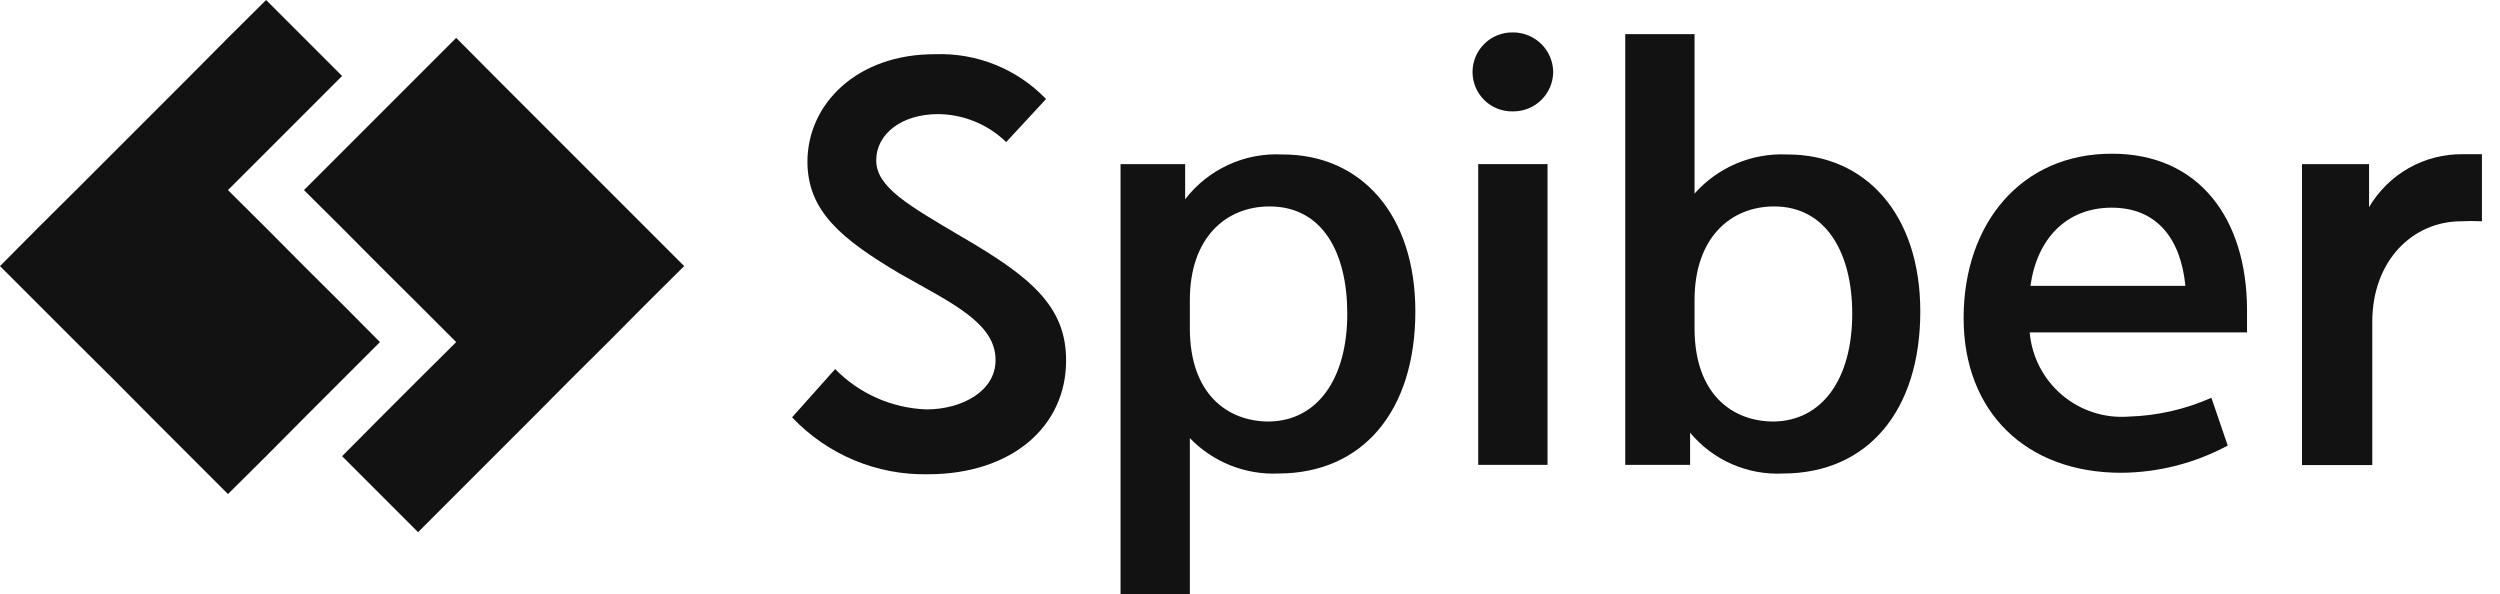
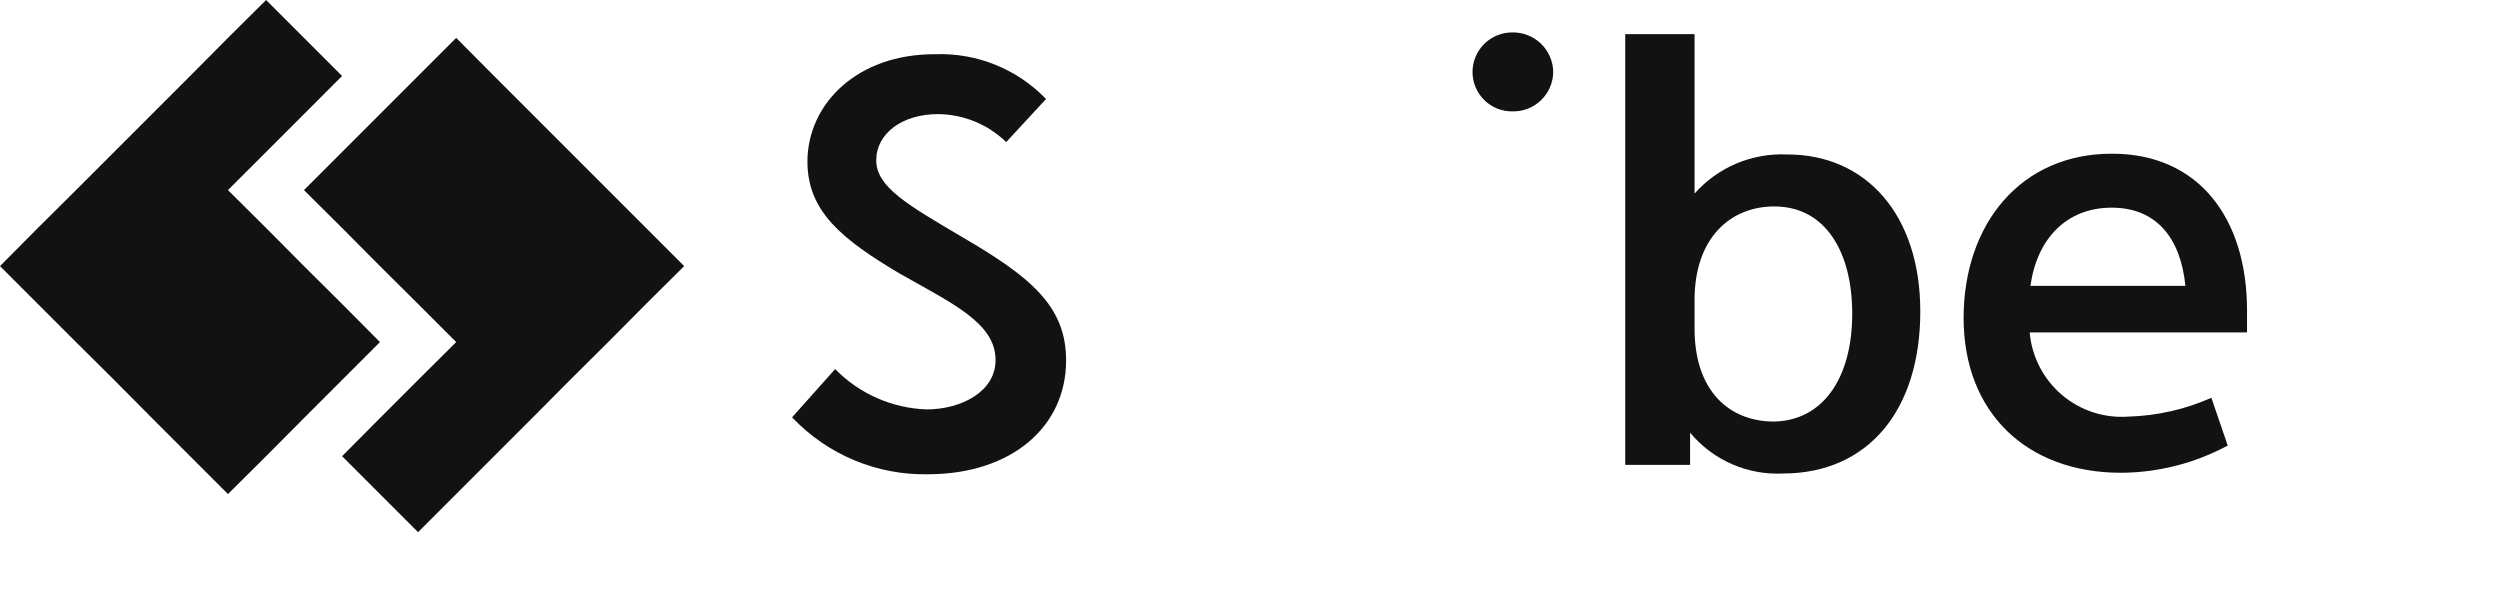
<svg xmlns="http://www.w3.org/2000/svg" width="101" height="24" viewBox="0 0 101 24" fill="none">
  <g clip-path="url(#clip0_1460_4961)">
    <path d="M32 16.86L33.74 14.91C34.715 15.907 36.036 16.491 37.43 16.54C38.85 16.54 40.23 15.81 40.22 14.54C40.22 13.05 38.46 12.25 36.36 11.06C34 9.66 32.63 8.54 32.62 6.54C32.62 4.2 34.62 2.18 37.78 2.19C38.612 2.16 39.441 2.305 40.213 2.617C40.985 2.929 41.682 3.4 42.26 4L40.65 5.74C39.913 5.024 38.928 4.619 37.9 4.61C36.45 4.61 35.4 5.39 35.4 6.48C35.4 7.57 36.73 8.31 38.86 9.57C41.61 11.17 43.08 12.36 43.07 14.57C43.07 17.23 40.88 19.15 37.51 19.16C36.482 19.183 35.46 18.99 34.511 18.594C33.562 18.198 32.707 17.607 32 16.86Z" fill="#121212" />
-     <path d="M57.18 12.58C57.18 16.58 55.08 19.12 51.65 19.13C50.986 19.159 50.324 19.046 49.706 18.8C49.089 18.553 48.531 18.178 48.07 17.7V24H45.27V6.63H47.88V8.05C48.338 7.454 48.934 6.978 49.617 6.662C50.3 6.347 51.049 6.202 51.8 6.24C55 6.23 57.18 8.68 57.18 12.58ZM54.43 12.67C54.43 10.21 53.43 8.34 51.29 8.34C49.52 8.34 48.07 9.61 48.07 12.12V13.27C48.07 15.88 49.55 17.03 51.27 17.03C53.22 17 54.43 15.31 54.43 12.67Z" fill="#121212" />
-     <path d="M59.72 6.63H62.52V18.78H59.72V6.63Z" fill="#121212" />
    <path d="M77.58 12.58C77.58 16.58 75.47 19.12 72.04 19.13C71.328 19.166 70.618 19.035 69.965 18.749C69.312 18.462 68.736 18.028 68.28 17.48V18.78H65.66V1.38H68.46V7.82C68.925 7.296 69.501 6.882 70.146 6.608C70.792 6.335 71.49 6.209 72.19 6.24C75.39 6.23 77.58 8.68 77.58 12.58ZM74.83 12.67C74.83 10.21 73.77 8.34 71.68 8.34C69.91 8.34 68.46 9.61 68.46 12.12V13.27C68.46 15.88 69.94 17.03 71.66 17.03C73.62 17 74.83 15.31 74.83 12.67Z" fill="#121212" />
    <path d="M86 16.83C87.152 16.796 88.287 16.538 89.34 16.07L90 18C88.675 18.714 87.195 19.092 85.69 19.1C81.87 19.1 79.33 16.66 79.33 12.85C79.33 9.04 81.65 6.2 85.33 6.21C88.84 6.21 90.77 8.83 90.78 12.51C90.78 12.62 90.78 12.94 90.78 13.43H82C82.084 14.409 82.552 15.316 83.301 15.953C84.05 16.59 85.02 16.905 86 16.83ZM88.29 11.55C88.1 9.61 87.11 8.38 85.29 8.39C83.47 8.4 82.29 9.66 82.03 11.55H88.29Z" fill="#121212" />
-     <path d="M99.5 6.23C99.57 6.23 99.94 6.23 100.27 6.23V8.94C99.99 8.925 99.71 8.925 99.43 8.94C97.49 8.94 95.84 10.51 95.84 13.01V18.79H93V6.63H95.71V8.37C96.097 7.711 96.651 7.165 97.317 6.789C97.982 6.413 98.736 6.22 99.5 6.23Z" fill="#121212" />
    <path d="M59.49 2.91C59.49 2.698 59.532 2.488 59.614 2.293C59.695 2.098 59.815 1.92 59.966 1.771C60.116 1.623 60.295 1.505 60.492 1.426C60.688 1.347 60.898 1.307 61.11 1.31C61.323 1.307 61.534 1.347 61.731 1.426C61.929 1.505 62.109 1.622 62.261 1.77C62.414 1.919 62.535 2.096 62.619 2.292C62.703 2.487 62.747 2.697 62.75 2.91C62.747 3.122 62.703 3.332 62.619 3.527C62.535 3.722 62.413 3.898 62.261 4.046C62.108 4.194 61.928 4.31 61.731 4.388C61.533 4.466 61.322 4.504 61.11 4.5C60.899 4.504 60.689 4.466 60.492 4.388C60.296 4.31 60.117 4.193 59.966 4.045C59.815 3.897 59.696 3.72 59.614 3.525C59.532 3.331 59.49 3.121 59.49 2.91Z" fill="#121212" />
    <path d="M15.35 13.82L13.82 12.28L12.28 10.75L10.75 9.21L9.21 7.68L10.75 6.14L12.28 4.61L13.82 3.07L12.28 1.53L10.75 0L9.21 1.53L7.68 3.07L6.14 4.61L4.61 6.14L3.07 7.68L1.53 9.21L0 10.75L1.53 12.28L3.07 13.82L4.61 15.35L6.14 16.89L7.68 18.43L9.21 19.96L10.75 18.43L12.28 16.89L13.82 15.35L15.35 13.82Z" fill="#121212" />
    <path d="M26.1 9.21L24.57 7.68L23.03 6.14L21.5 4.61L19.96 3.07L18.43 1.53L16.89 3.07L15.35 4.61L13.82 6.14L12.28 7.68L13.82 9.21L15.35 10.75L16.89 12.28L18.43 13.82L16.89 15.35L15.35 16.89L13.82 18.43L15.35 19.96L16.89 21.5L18.43 19.96L19.96 18.43L21.5 16.89L23.03 15.35L24.57 13.82L26.1 12.28L27.64 10.75L26.1 9.21Z" fill="#121212" />
  </g>
  <defs>
    <clipPath id="clip0_1460_4961">
      <rect width="100.27" height="24" fill="white" />
    </clipPath>
  </defs>
</svg>